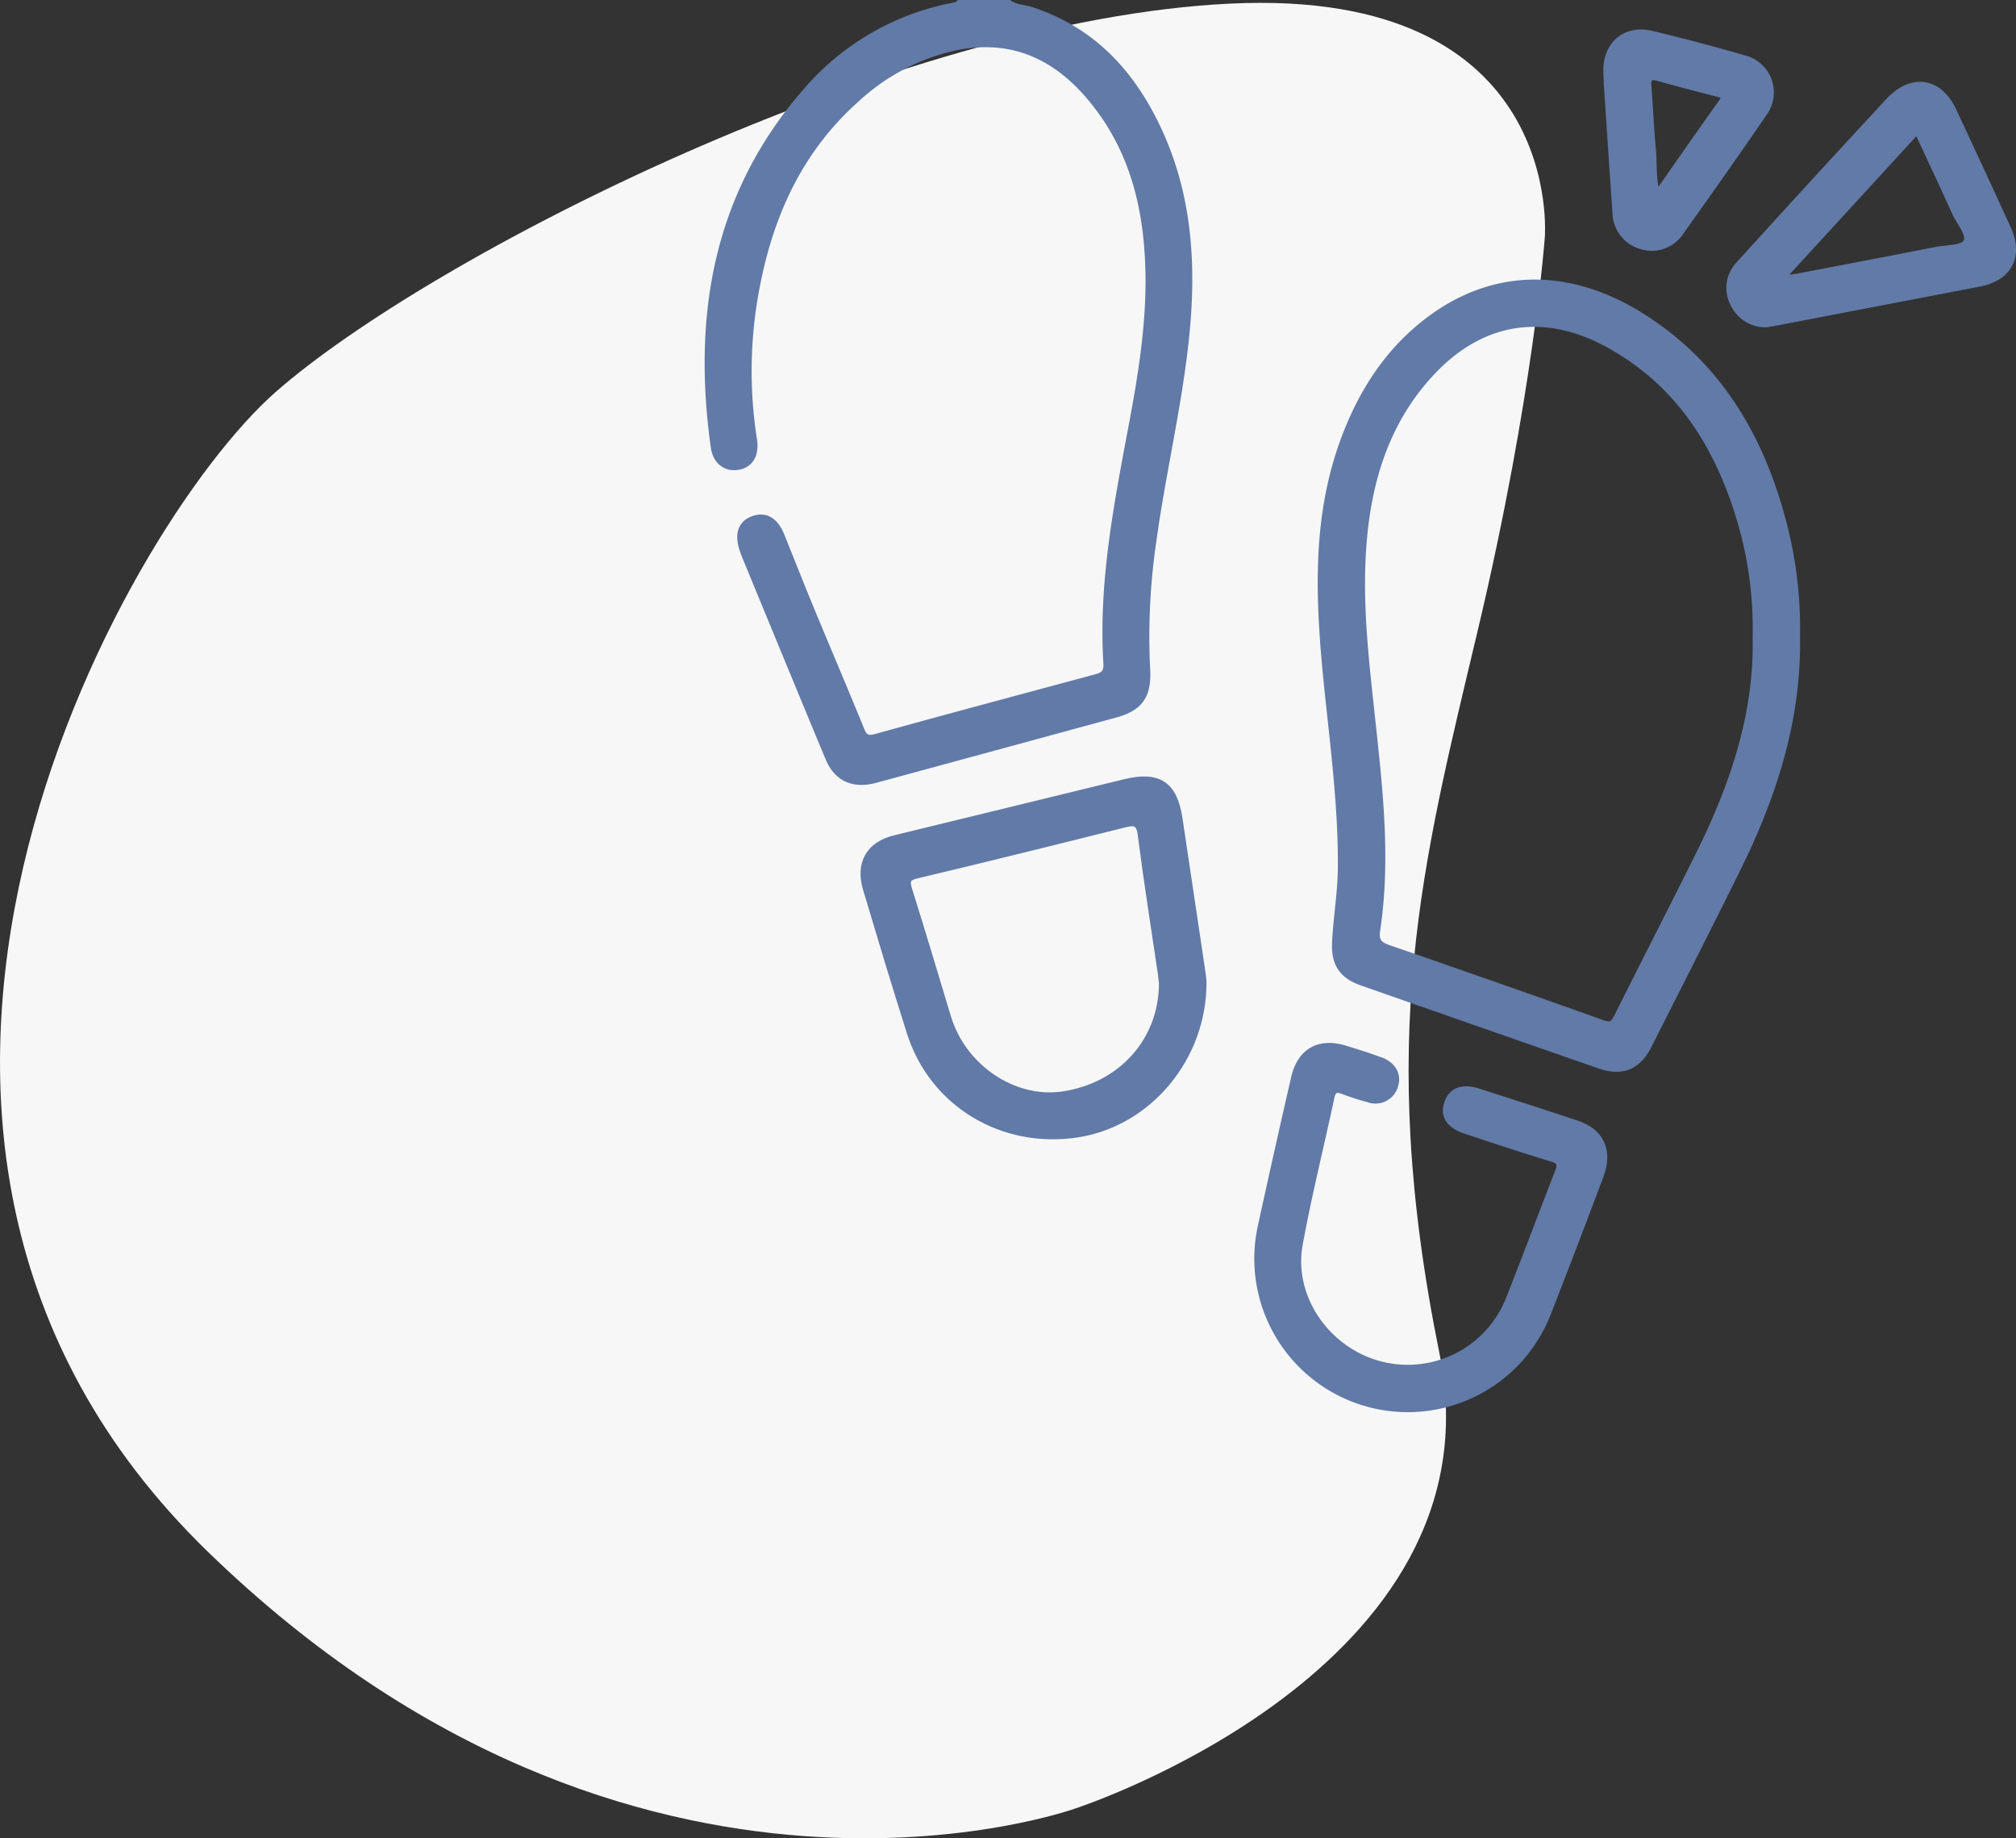
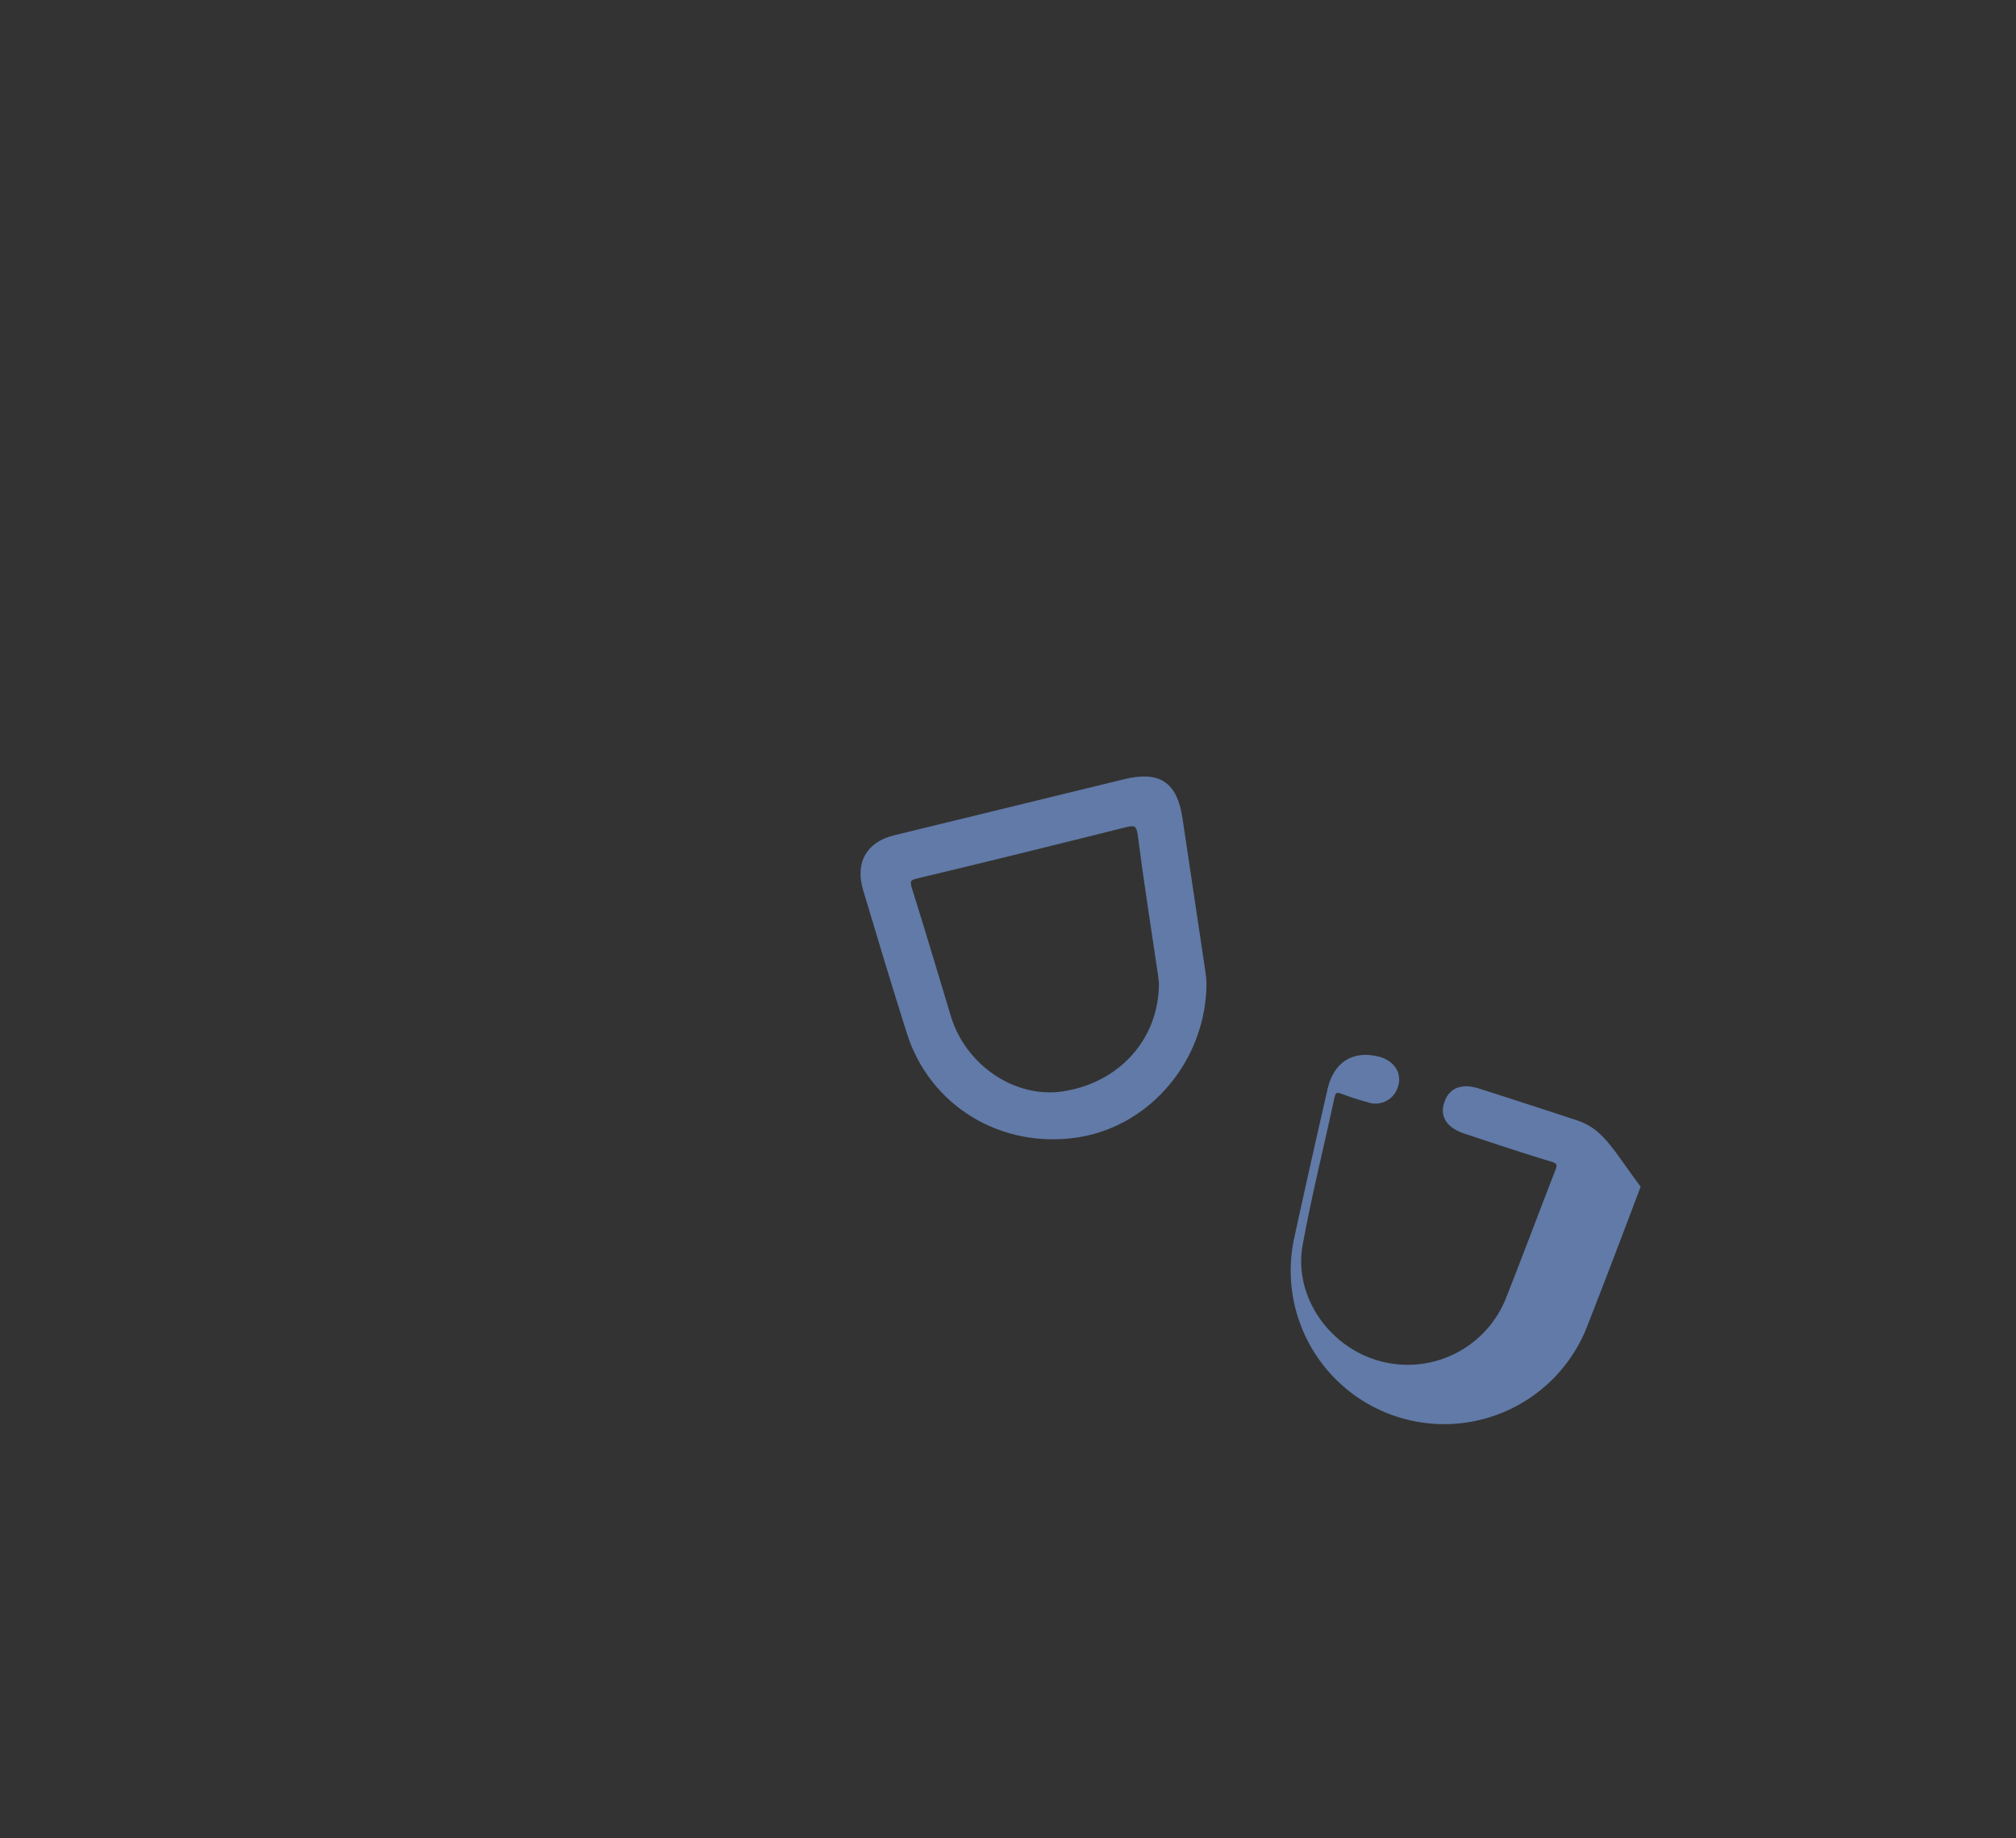
<svg xmlns="http://www.w3.org/2000/svg" id="Capa_1" data-name="Capa 1" viewBox="0 0 323.41 294.87">
  <rect x="0" y="0" width="323.41" height="294.87" fill="#333333" stroke="none" />
  <defs>
    <style>.cls-1{fill:#f7f7f7;}.cls-2{fill:#617aa7;stroke:#617aa7;stroke-miterlimit:10;}</style>
  </defs>
-   <path class="cls-1" d="M249.8,56.9s-1.8,25.3-10.7,62.8-16.5,65.5-6.2,116.2-58.4,73-58.4,73S104,334.4,35.3,267.7,21.5,103.4,46.2,81.7,145.4,22,199.3,19.4,249.8,56.9,249.8,56.9Z" transform="translate(-1.98 -18.82)" />
-   <path class="cls-2" d="M180.91,133.43c4-1.08,5.31-3.08,5.08-7.25a105.33,105.33,0,0,1,1-20.62C188.49,94.67,191.08,84,192.23,73s.61-21.86-3.87-32.16c-4.18-9.58-10.58-17-20.89-20.39-1.21-.4-2.57-.36-3.66-1.16h-7.93c-.16.13-.31.34-.49.37a41.26,41.26,0,0,0-24.15,13.84c-14.39,16.49-17.67,36-14.74,57,.33,2.4,2,3.53,3.92,3.18s2.88-1.91,2.49-4.39a70.92,70.92,0,0,1,0-21.91c2-12.58,6.64-23.83,16.32-32.52a34.13,34.13,0,0,1,16-8.45c10-2.06,17.44,2.19,23.17,10,6,8.14,7.81,17.58,7.85,27.44,0,7.94-1.29,15.76-2.76,23.54-2.36,12.54-4.8,25.07-4,37.93.1,1.67-.83,1.91-2,2.23-11.66,3.14-23.34,6.26-35,9.49-1.45.4-1.89,0-2.39-1.26-2.6-6.38-5.31-12.71-7.94-19.07-1.65-4-3.23-8-4.84-12-1-2.43-2.58-3.35-4.55-2.61s-2.48,2.49-1.61,5c.1.28.19.55.3.83,4.47,10.83,8.92,21.67,13.43,32.49,1.35,3.26,4,4.44,7.54,3.48Q161.62,138.69,180.91,133.43Z" transform="translate(-1.98 -18.82)" />
-   <path class="cls-2" d="M265.44,69.61c-12.24-7.74-24.89-7.22-35.49,1.52-5.86,4.83-9.73,11.09-12.36,18.15-4.53,12.17-4.12,24.74-2.92,37.36,1,10.36,2.49,20.67,2.43,31.11,0,4.12-.74,8.18-.93,12.28-.15,3.35,1.1,5.26,4.24,6.37q19.08,6.69,38.17,13.33c3.6,1.25,6.15.21,7.85-3.15,4.76-9.42,9.55-18.82,14.23-28.28,5.85-11.82,9.83-24.14,9.58-37.35a66.69,66.69,0,0,0-2.33-18.88C284.28,88.6,277.52,77.24,265.44,69.61Zm18.2,51.53c.26,12.23-3.64,23.68-9.1,34.69-4.33,8.73-8.8,17.39-13.15,26.11-.56,1.11-1,1.48-2.32,1q-17.17-6.12-34.42-12.07c-1.58-.54-2-1.29-1.76-2.83,1.68-11.14.46-22.24-.74-33.32-1-9.34-2.16-18.68-1.49-28.09.74-10.55,3.68-20.35,11.16-28.24,7.82-8.24,17.56-9.88,27.63-4.6,11.36,6,17.78,15.84,21.47,27.76A61.2,61.2,0,0,1,283.64,121.14Z" transform="translate(-1.98 -18.82)" />
  <path class="cls-2" d="M191.18,150.13c-.81-5.46-3.33-7.15-8.72-5.84l-36.92,9c-4.13,1-5.86,4-4.62,8.15,2.29,7.65,4.58,15.29,7,22.91,3.58,11.49,14.89,18.31,27,16.4,11.34-1.79,20.15-12.24,20.11-24.38,0-.28-.09-1.08-.21-1.88Q193,162.29,191.18,150.13Zm-18.71,44.26c-7.87,1.14-16-4.34-18.44-12.46-2.05-6.79-4.07-13.6-6.2-20.36-.46-1.46-.33-2,1.3-2.36,11.1-2.64,22.17-5.39,33.24-8.16,1.65-.42,2.38-.31,2.63,1.7.95,7.4,2.12,14.77,3.21,22.16.09.65.16,1.3.19,1.58C188.41,185.78,181.82,193,172.47,194.39Z" transform="translate(-1.98 -18.82)" />
-   <path class="cls-2" d="M254.79,199q-7.83-2.59-15.67-5.09c-2.62-.84-4.35-.13-5,2-.62,1.91.42,3.45,3,4.29,4.59,1.52,9.17,3.06,13.8,4.45,1.4.42,1.46,1,1,2.16-2.69,6.89-5.27,13.83-8,20.71a17.47,17.47,0,0,1-20.61,10.13c-8.49-2.26-14.38-10.75-12.85-19.2,1.44-7.92,3.41-15.74,5.09-23.61.28-1.31.85-1.42,1.94-1a38.94,38.94,0,0,0,4,1.29,3.25,3.25,0,0,0,4.25-2.07c.61-1.73-.24-3.4-2.24-4.14s-3.88-1.32-5.84-1.92c-4.1-1.23-7.09.48-8.06,4.7q-2.73,11.88-5.33,23.79a24.12,24.12,0,0,0,45.85,14.41c2.94-7.5,5.8-15,8.65-22.57C260.21,203.3,258.78,200.3,254.79,199Z" transform="translate(-1.98 -18.82)" />
-   <path class="cls-2" d="M324.09,55.49q-4.33-9.48-8.76-18.93c-2.27-4.85-6.69-5.49-10.36-1.53q-6.81,7.34-13.56,14.71c-3.51,3.84-7,7.67-10.51,11.54a5.45,5.45,0,0,0-.8,6.35,5.66,5.66,0,0,0,5.19,3.19c.39-.06.83-.12,1.26-.2l33-6.33C324.28,63.37,326.09,59.88,324.09,55.49Zm-6.68,2.18c-.57,1-3.15.93-4.85,1.26q-11.1,2.16-22.2,4.27c-.71.13-1.43.19-2.63.36l21.81-23.78c2.12,4.58,4.15,8.86,6.09,13.18C316.35,54.55,318.11,56.43,317.41,57.67Z" transform="translate(-1.98 -18.82)" />
-   <path class="cls-2" d="M259.77,32.38c.46,6.87.9,13.75,1.39,20.62a5.66,5.66,0,0,0,4.21,5.32,5.54,5.54,0,0,0,6.2-2.24c4.5-6.33,9-12.68,13.38-19.09a5.63,5.63,0,0,0-3.16-8.8q-7.38-2.14-14.86-3.93c-4.16-1-7.3,1.67-7.24,5.92,0,.73.07,1.47.11,2.2Zm8.2-1.07q4.75,1.32,9.54,2.53c.91.23,1.31.46.63,1.42C274.76,40,271.42,44.82,267.78,50c-.7-2.73-.44-5-.66-7.26-.33-3.34-.45-6.71-.72-10.07C266.3,31.42,266.63,30.93,268,31.31Z" transform="translate(-1.98 -18.82)" />
+   <path class="cls-2" d="M254.79,199q-7.83-2.59-15.67-5.09c-2.62-.84-4.35-.13-5,2-.62,1.91.42,3.45,3,4.29,4.59,1.52,9.17,3.06,13.8,4.45,1.4.42,1.46,1,1,2.16-2.69,6.89-5.27,13.83-8,20.71a17.47,17.47,0,0,1-20.61,10.13c-8.49-2.26-14.38-10.75-12.85-19.2,1.44-7.92,3.41-15.74,5.09-23.61.28-1.31.85-1.42,1.94-1a38.94,38.94,0,0,0,4,1.29,3.25,3.25,0,0,0,4.25-2.07c.61-1.73-.24-3.4-2.24-4.14c-4.1-1.23-7.09.48-8.06,4.7q-2.73,11.88-5.33,23.79a24.12,24.12,0,0,0,45.85,14.41c2.94-7.5,5.8-15,8.65-22.57C260.21,203.3,258.78,200.3,254.79,199Z" transform="translate(-1.98 -18.82)" />
</svg>